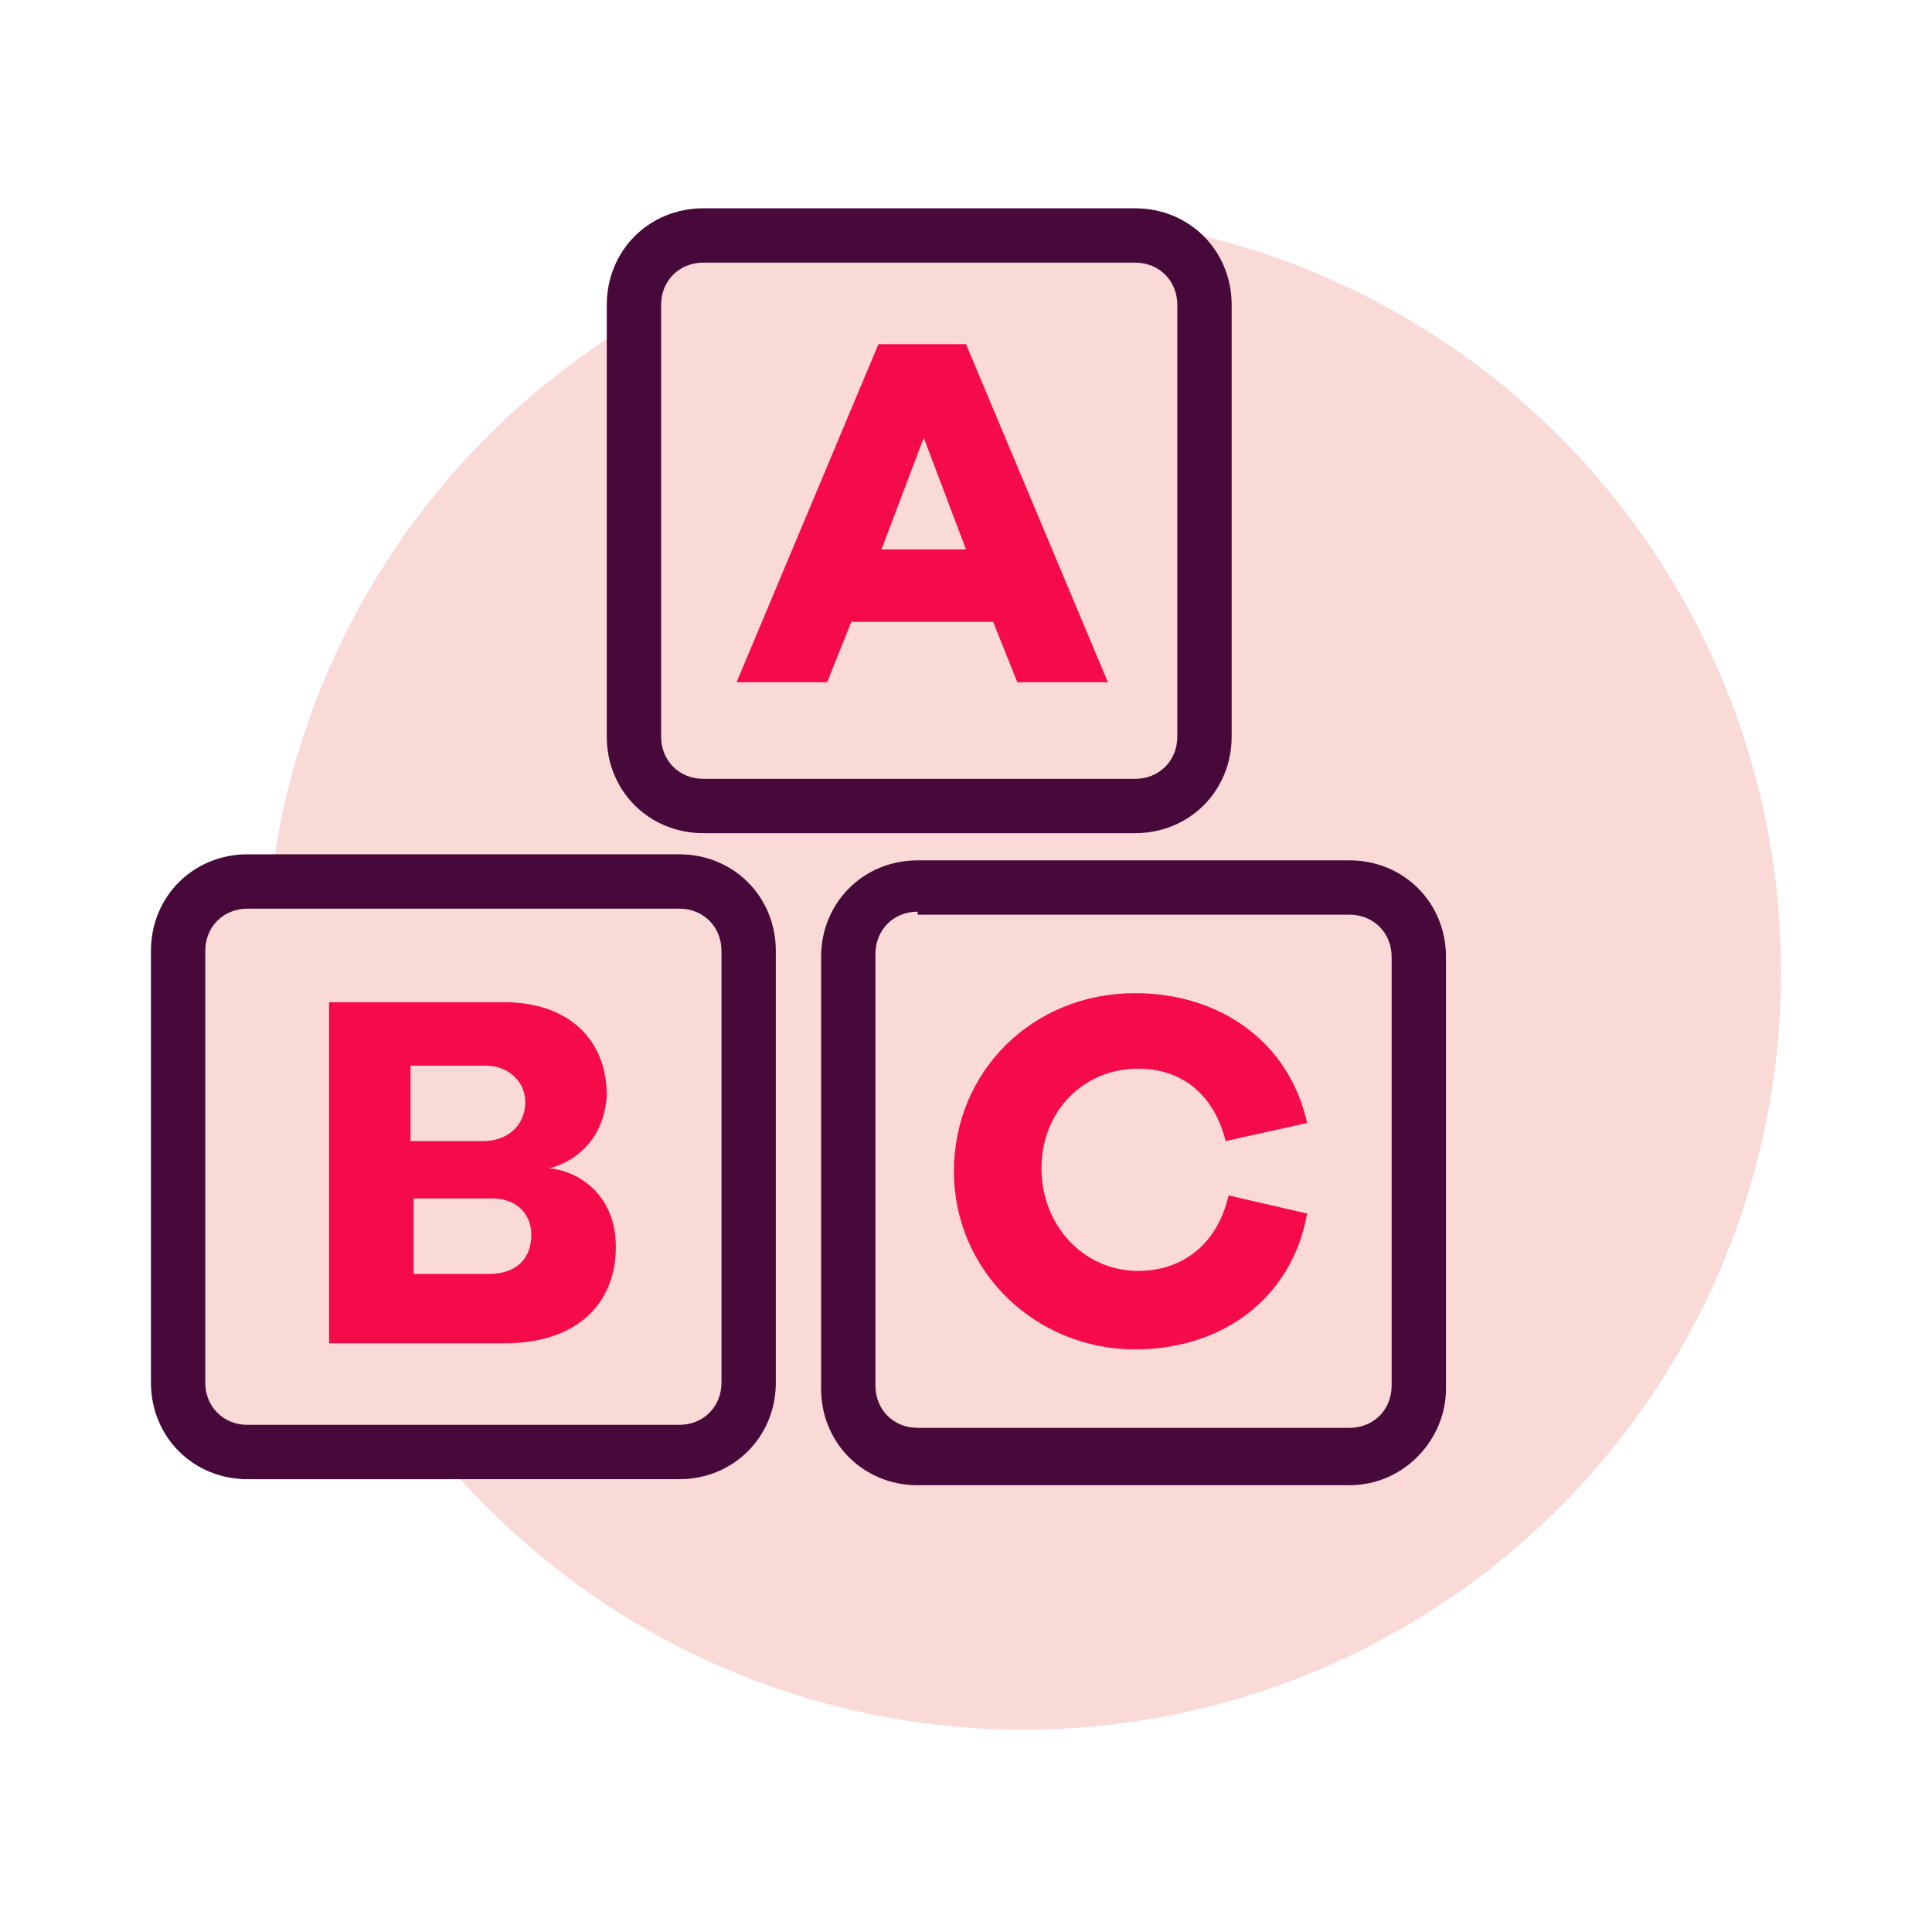
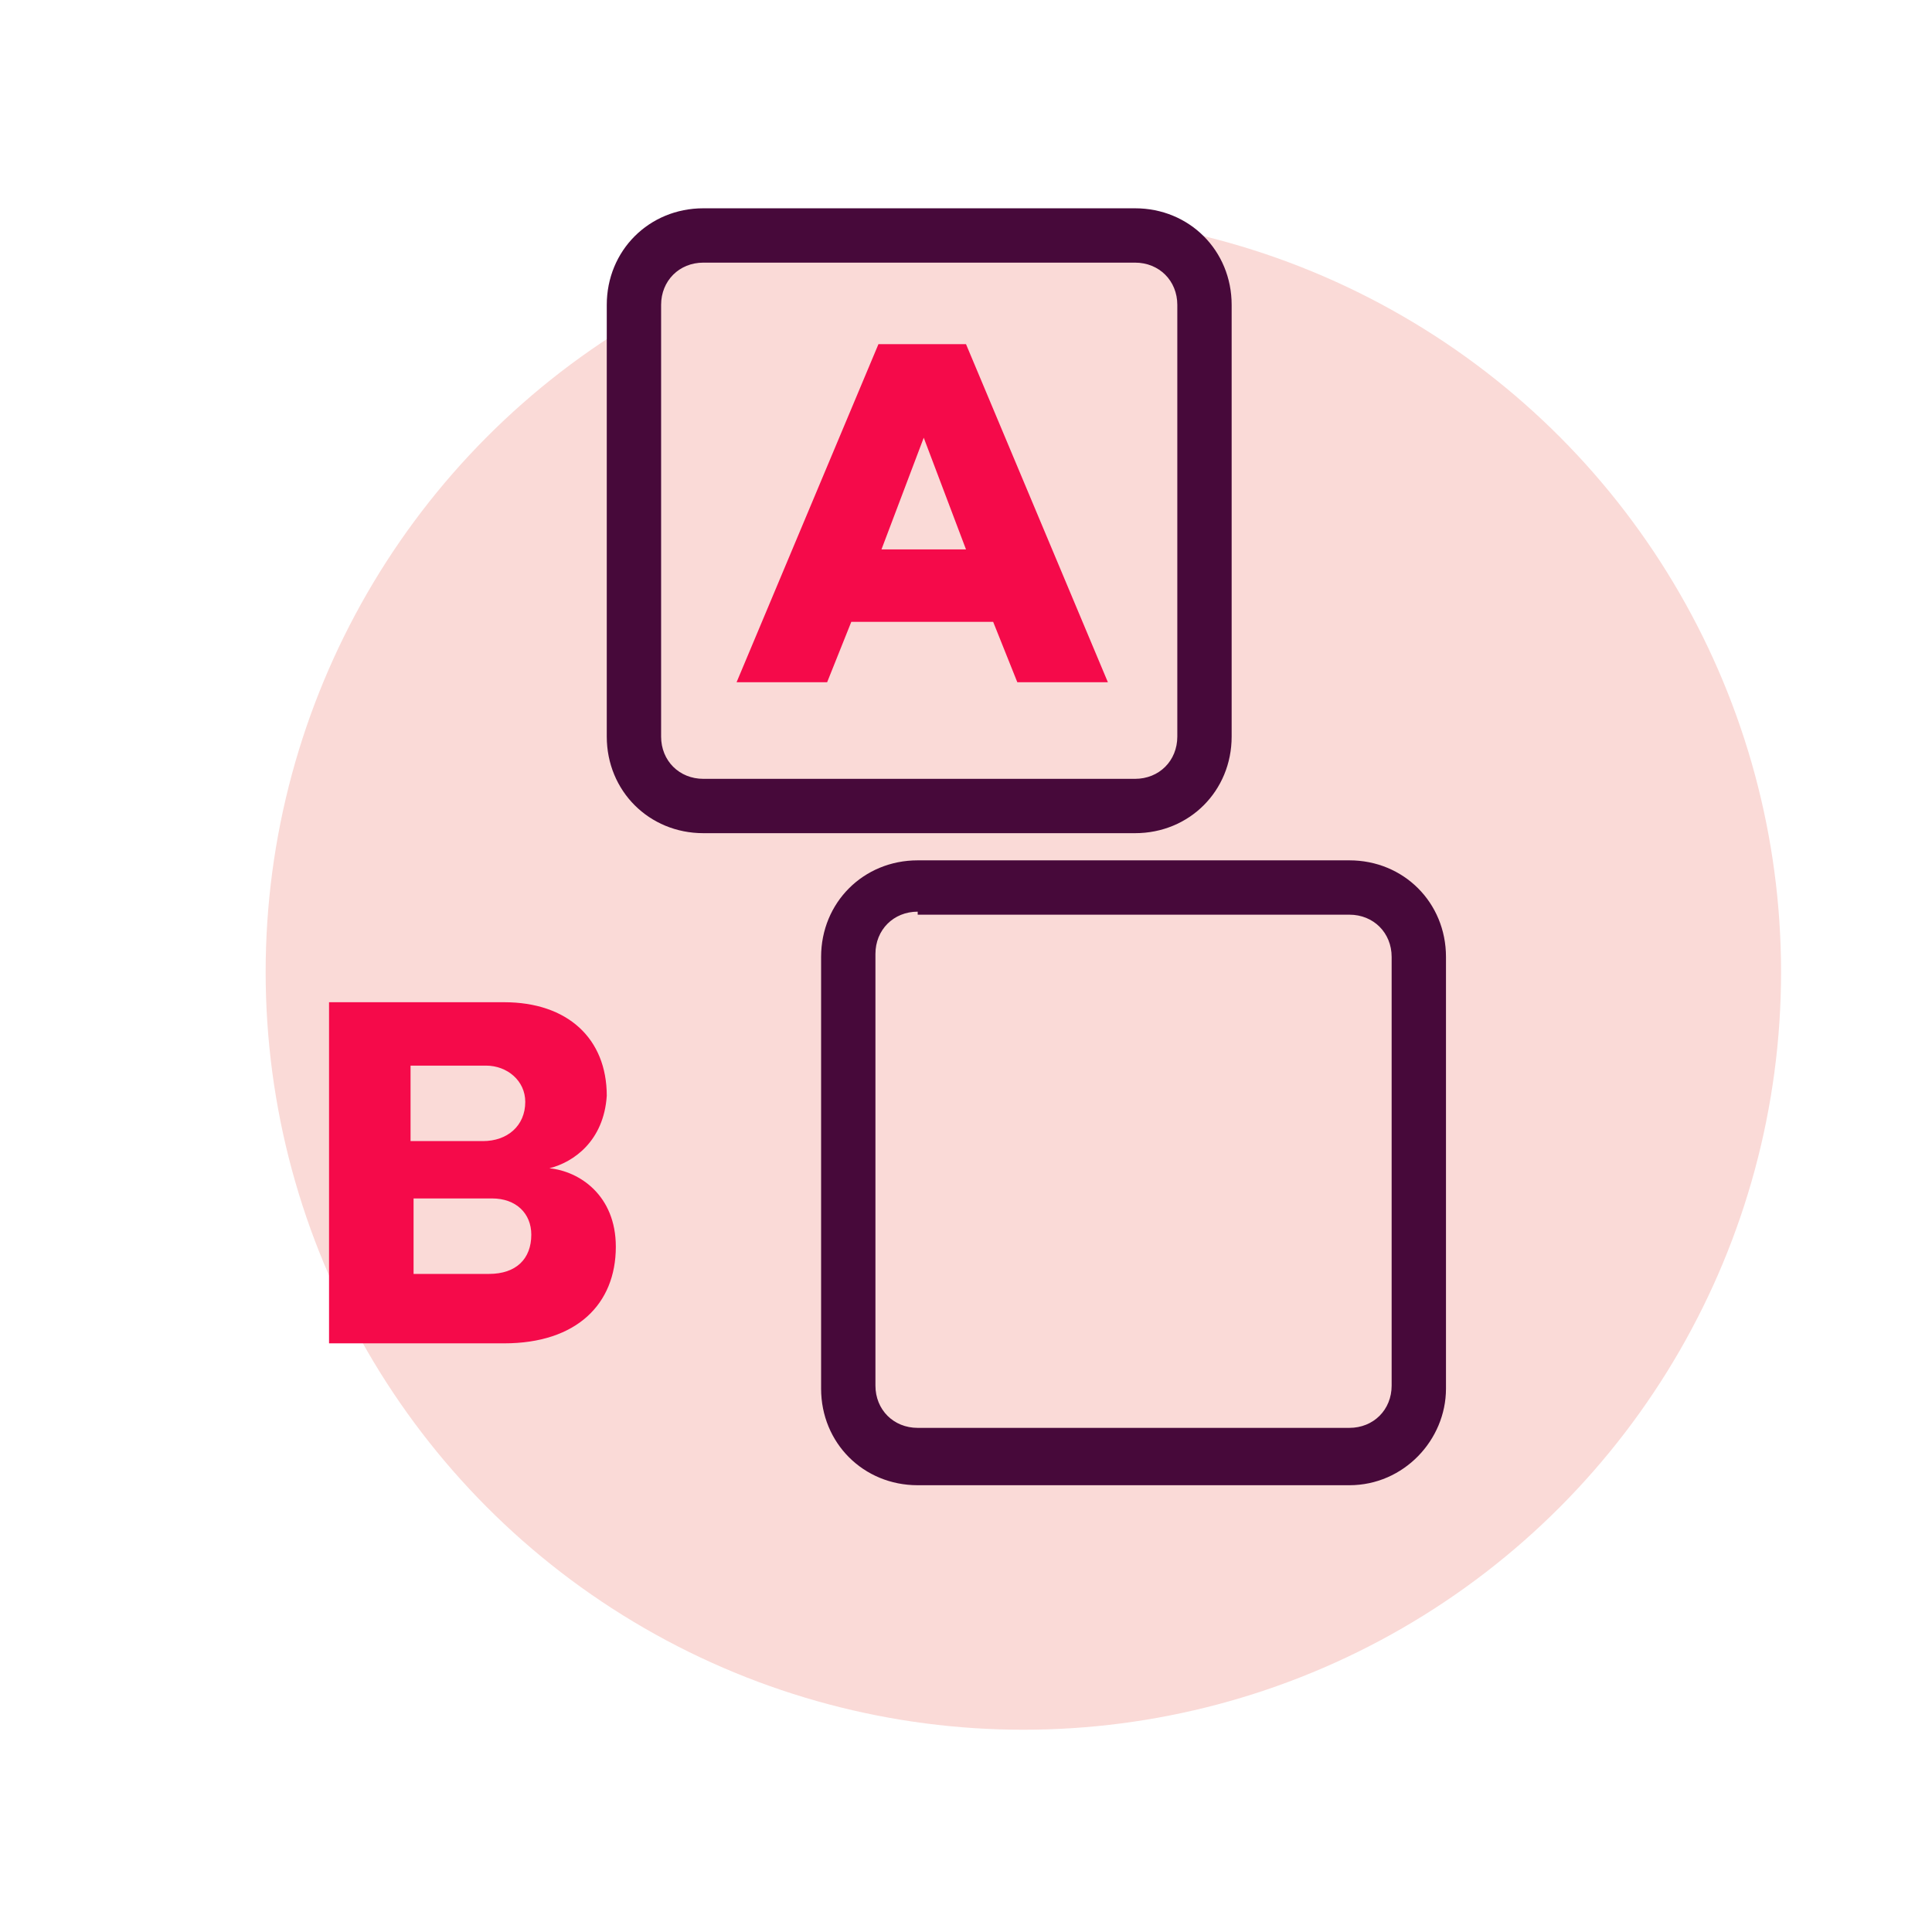
<svg xmlns="http://www.w3.org/2000/svg" version="1.2" baseProfile="tiny" id="Layer_1" x="0px" y="0px" viewBox="0 0 64 64" overflow="visible" xml:space="preserve">
  <g>
    <g>
      <g>
        <circle fill="#FADAD7" cx="33.9" cy="32.2" r="25.1" />
      </g>
    </g>
    <g>
      <path fill="#FADAD7" d="M36.7,26.7H24.2c-1.8,0-3.2-1.4-3.2-3.2V11c0-1.8,1.4-3.2,3.2-3.2h12.5c1.8,0,3.2,1.4,3.2,3.2v12.5    C39.9,25.3,38.5,26.7,36.7,26.7z" />
      <path fill="#47093A" d="M37.6,27.6H23.3c-1.8,0-3.2-1.4-3.2-3.2V10.1c0-1.8,1.4-3.2,3.2-3.2h14.3c1.8,0,3.2,1.4,3.2,3.2v14.3    C40.8,26.2,39.4,27.6,37.6,27.6z M23.3,8.7c-0.8,0-1.4,0.6-1.4,1.4v14.3c0,0.8,0.6,1.4,1.4,1.4h14.3c0.8,0,1.4-0.6,1.4-1.4V10.1    c0-0.8-0.6-1.4-1.4-1.4H23.3z" />
    </g>
    <g>
      <path fill="#47093A" d="M44.7,49.2H30.4c-1.8,0-3.2-1.4-3.2-3.2V31.7c0-1.8,1.4-3.2,3.2-3.2h14.3c1.8,0,3.2,1.4,3.2,3.2v14.3    C47.9,47.7,46.5,49.2,44.7,49.2z M30.4,30.2c-0.8,0-1.4,0.6-1.4,1.4v14.3c0,0.8,0.6,1.4,1.4,1.4h14.3c0.8,0,1.4-0.6,1.4-1.4V31.7    c0-0.8-0.6-1.4-1.4-1.4H30.4z" />
    </g>
    <g>
-       <path fill="#FADAD7" d="M21.6,48.1H9.1c-1.8,0-3.2-1.4-3.2-3.2V32.4c0-1.8,1.4-3.2,3.2-3.2h12.5c1.8,0,3.2,1.4,3.2,3.2v12.5    C24.8,46.7,23.4,48.1,21.6,48.1z" />
-       <path fill="#47093A" d="M22.5,49H8.2C6.4,49,5,47.6,5,45.8V31.5c0-1.8,1.4-3.2,3.2-3.2h14.3c1.8,0,3.2,1.4,3.2,3.2v14.3    C25.7,47.6,24.3,49,22.5,49z M8.2,30.1c-0.8,0-1.4,0.6-1.4,1.4v14.3c0,0.8,0.6,1.4,1.4,1.4h14.3c0.8,0,1.4-0.6,1.4-1.4V31.5    c0-0.8-0.6-1.4-1.4-1.4H8.2z" />
-     </g>
+       </g>
    <g>
      <g>
        <path fill="#F50A4A" d="M33.7,22.6l-0.8-2h-4.7l-0.8,2h-3l4.7-11.2H32l4.7,11.2H33.7z M30.6,14.5l-1.4,3.7H32L30.6,14.5z" />
      </g>
    </g>
    <g>
      <g>
        <path fill="#F50A4A" d="M18.2,38.7c1,0.1,2.2,0.9,2.2,2.6c0,1.9-1.3,3.2-3.7,3.2h-5.8V33.2h5.8c2.1,0,3.4,1.2,3.4,3.1     C20,37.8,19,38.5,18.2,38.7L18.2,38.7z M13.6,37.8H16c0.8,0,1.4-0.5,1.4-1.3c0-0.7-0.6-1.2-1.3-1.2h-2.5V37.8z M16.2,42.2     c0.9,0,1.4-0.5,1.4-1.3c0-0.7-0.5-1.2-1.3-1.2h-2.6v2.5H16.2z" />
      </g>
    </g>
    <g>
      <g>
-         <path fill="#F50A4A" d="M43.3,40.2c-0.5,2.8-2.8,4.5-5.7,4.5c-3.3,0-6-2.6-6-5.9c0-3.3,2.6-5.9,6-5.9c2.8,0,5.1,1.6,5.7,4.3     l-2.7,0.6c-0.4-1.6-1.5-2.4-2.9-2.4c-1.8,0-3.2,1.4-3.2,3.3c0,1.9,1.4,3.4,3.2,3.4c1.4,0,2.6-0.8,3-2.5L43.3,40.2z" />
-       </g>
+         </g>
    </g>
  </g>
</svg>